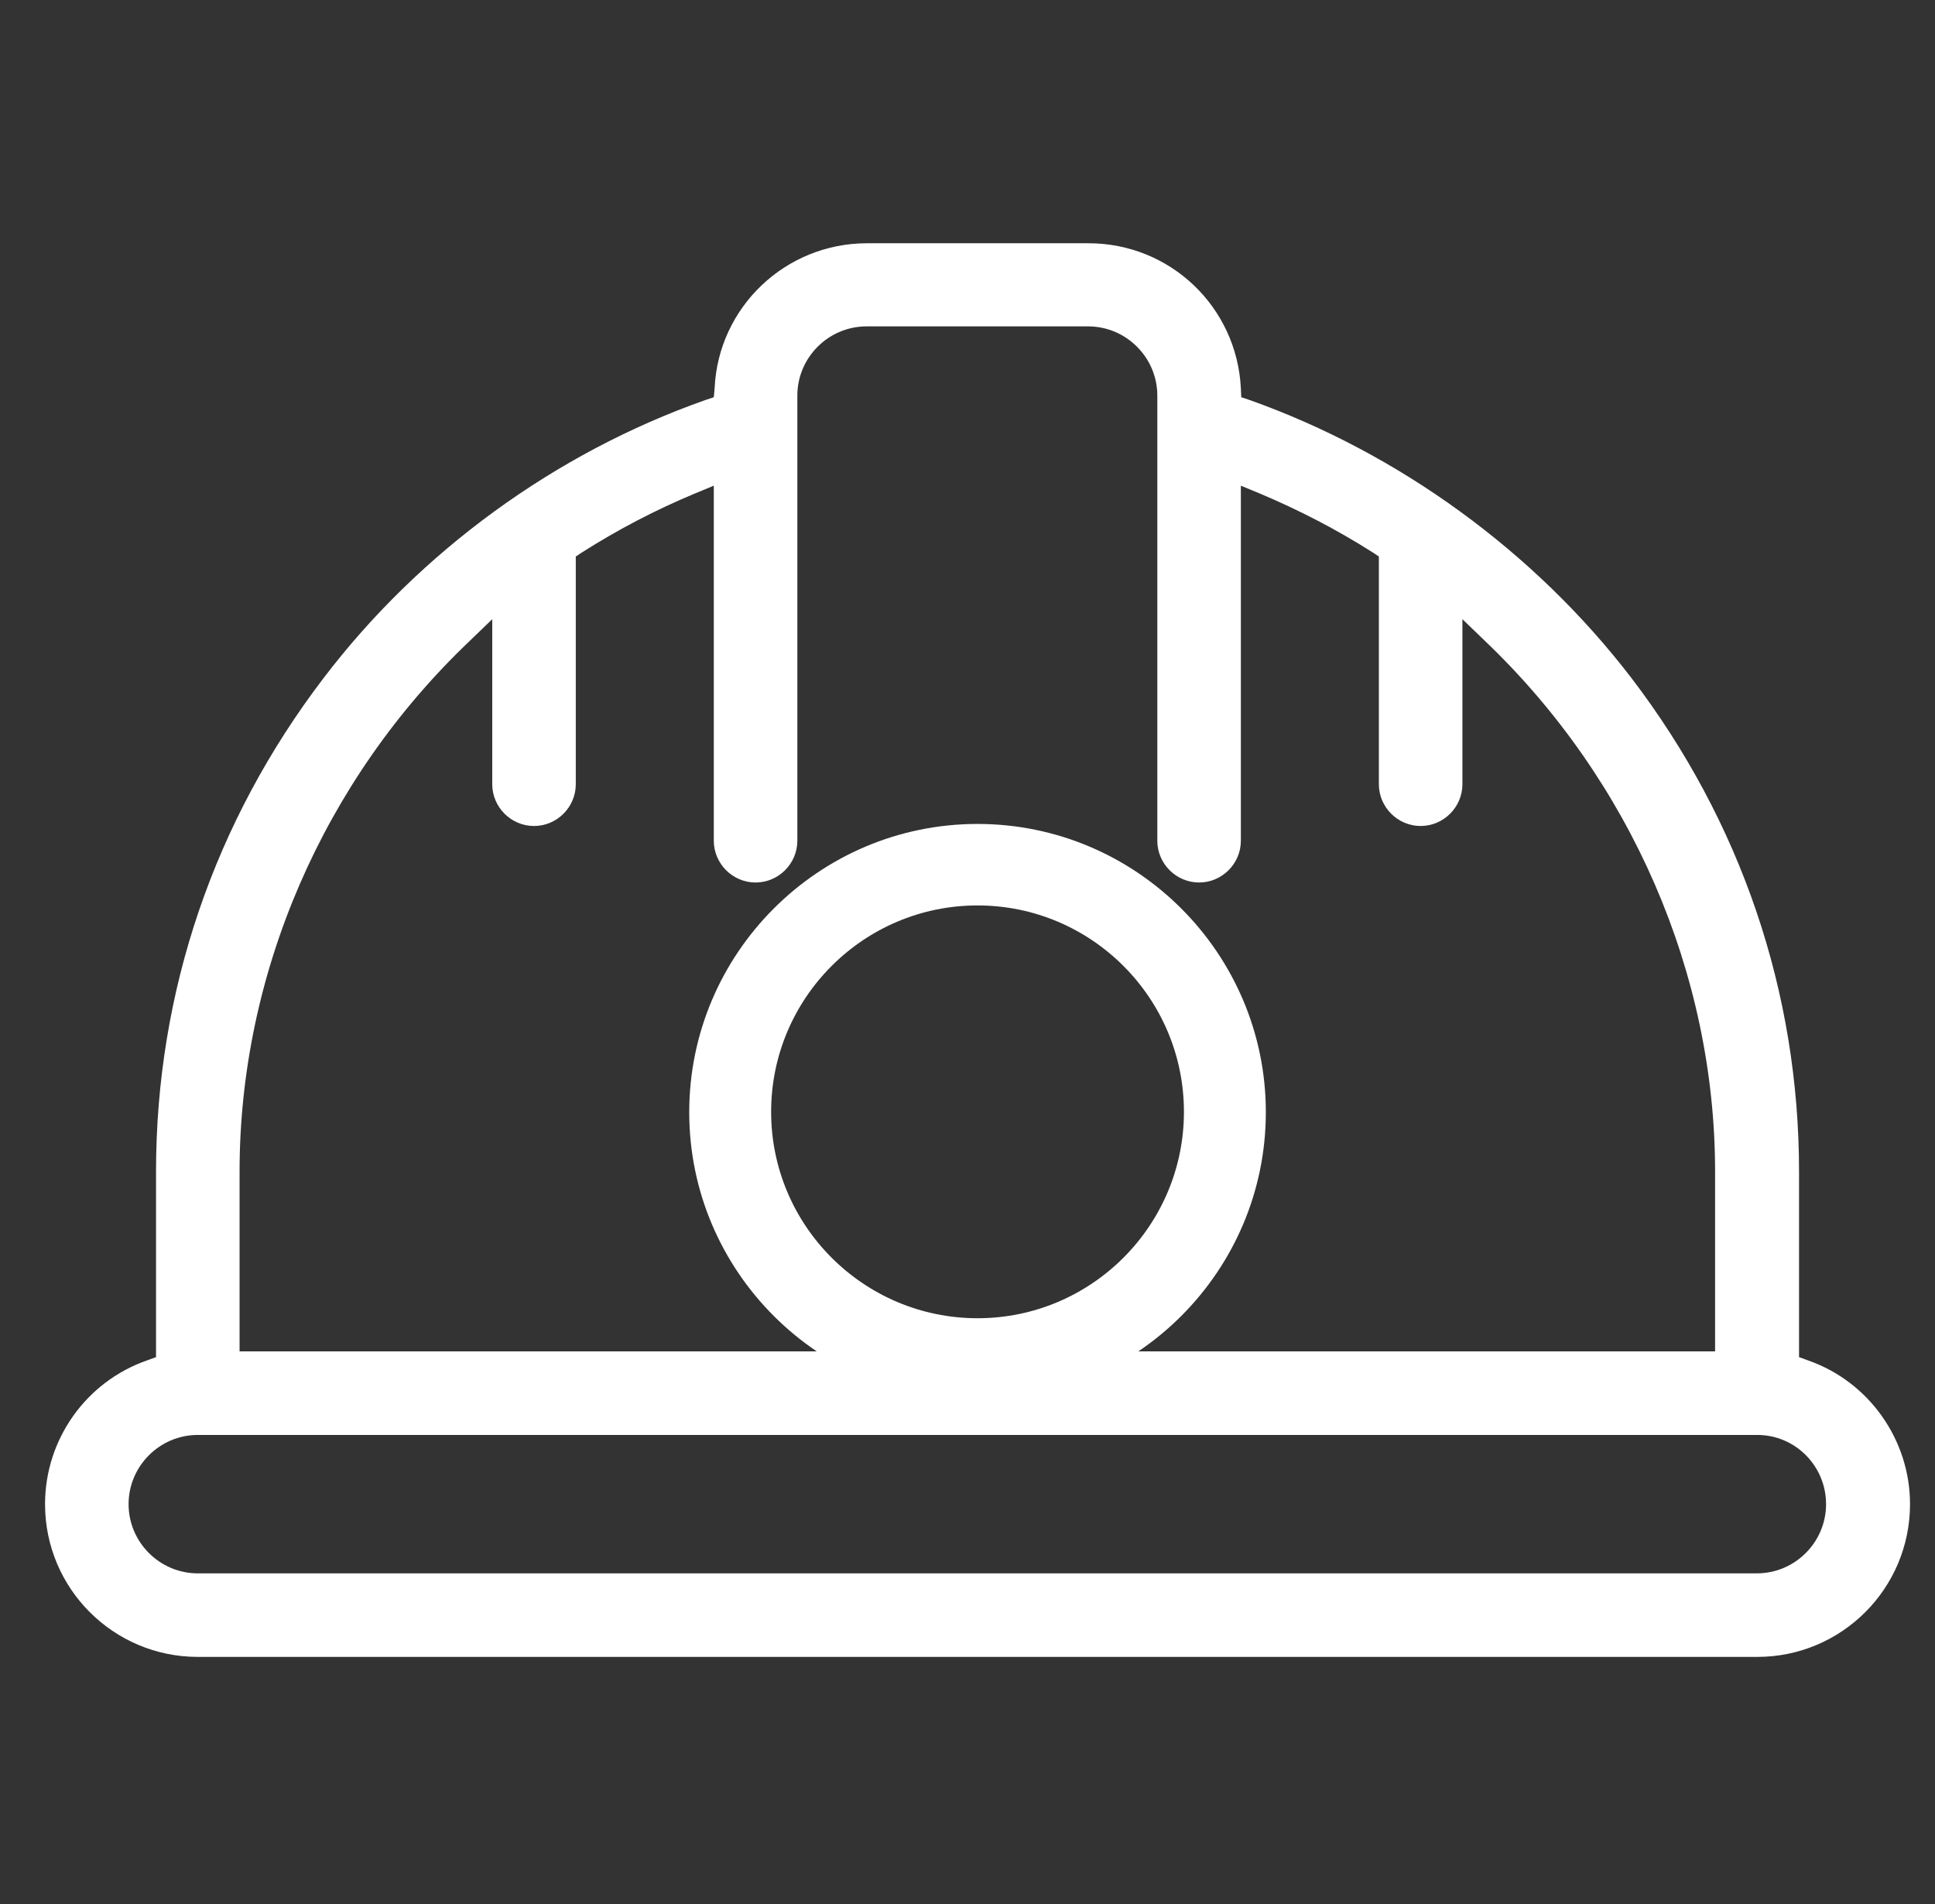
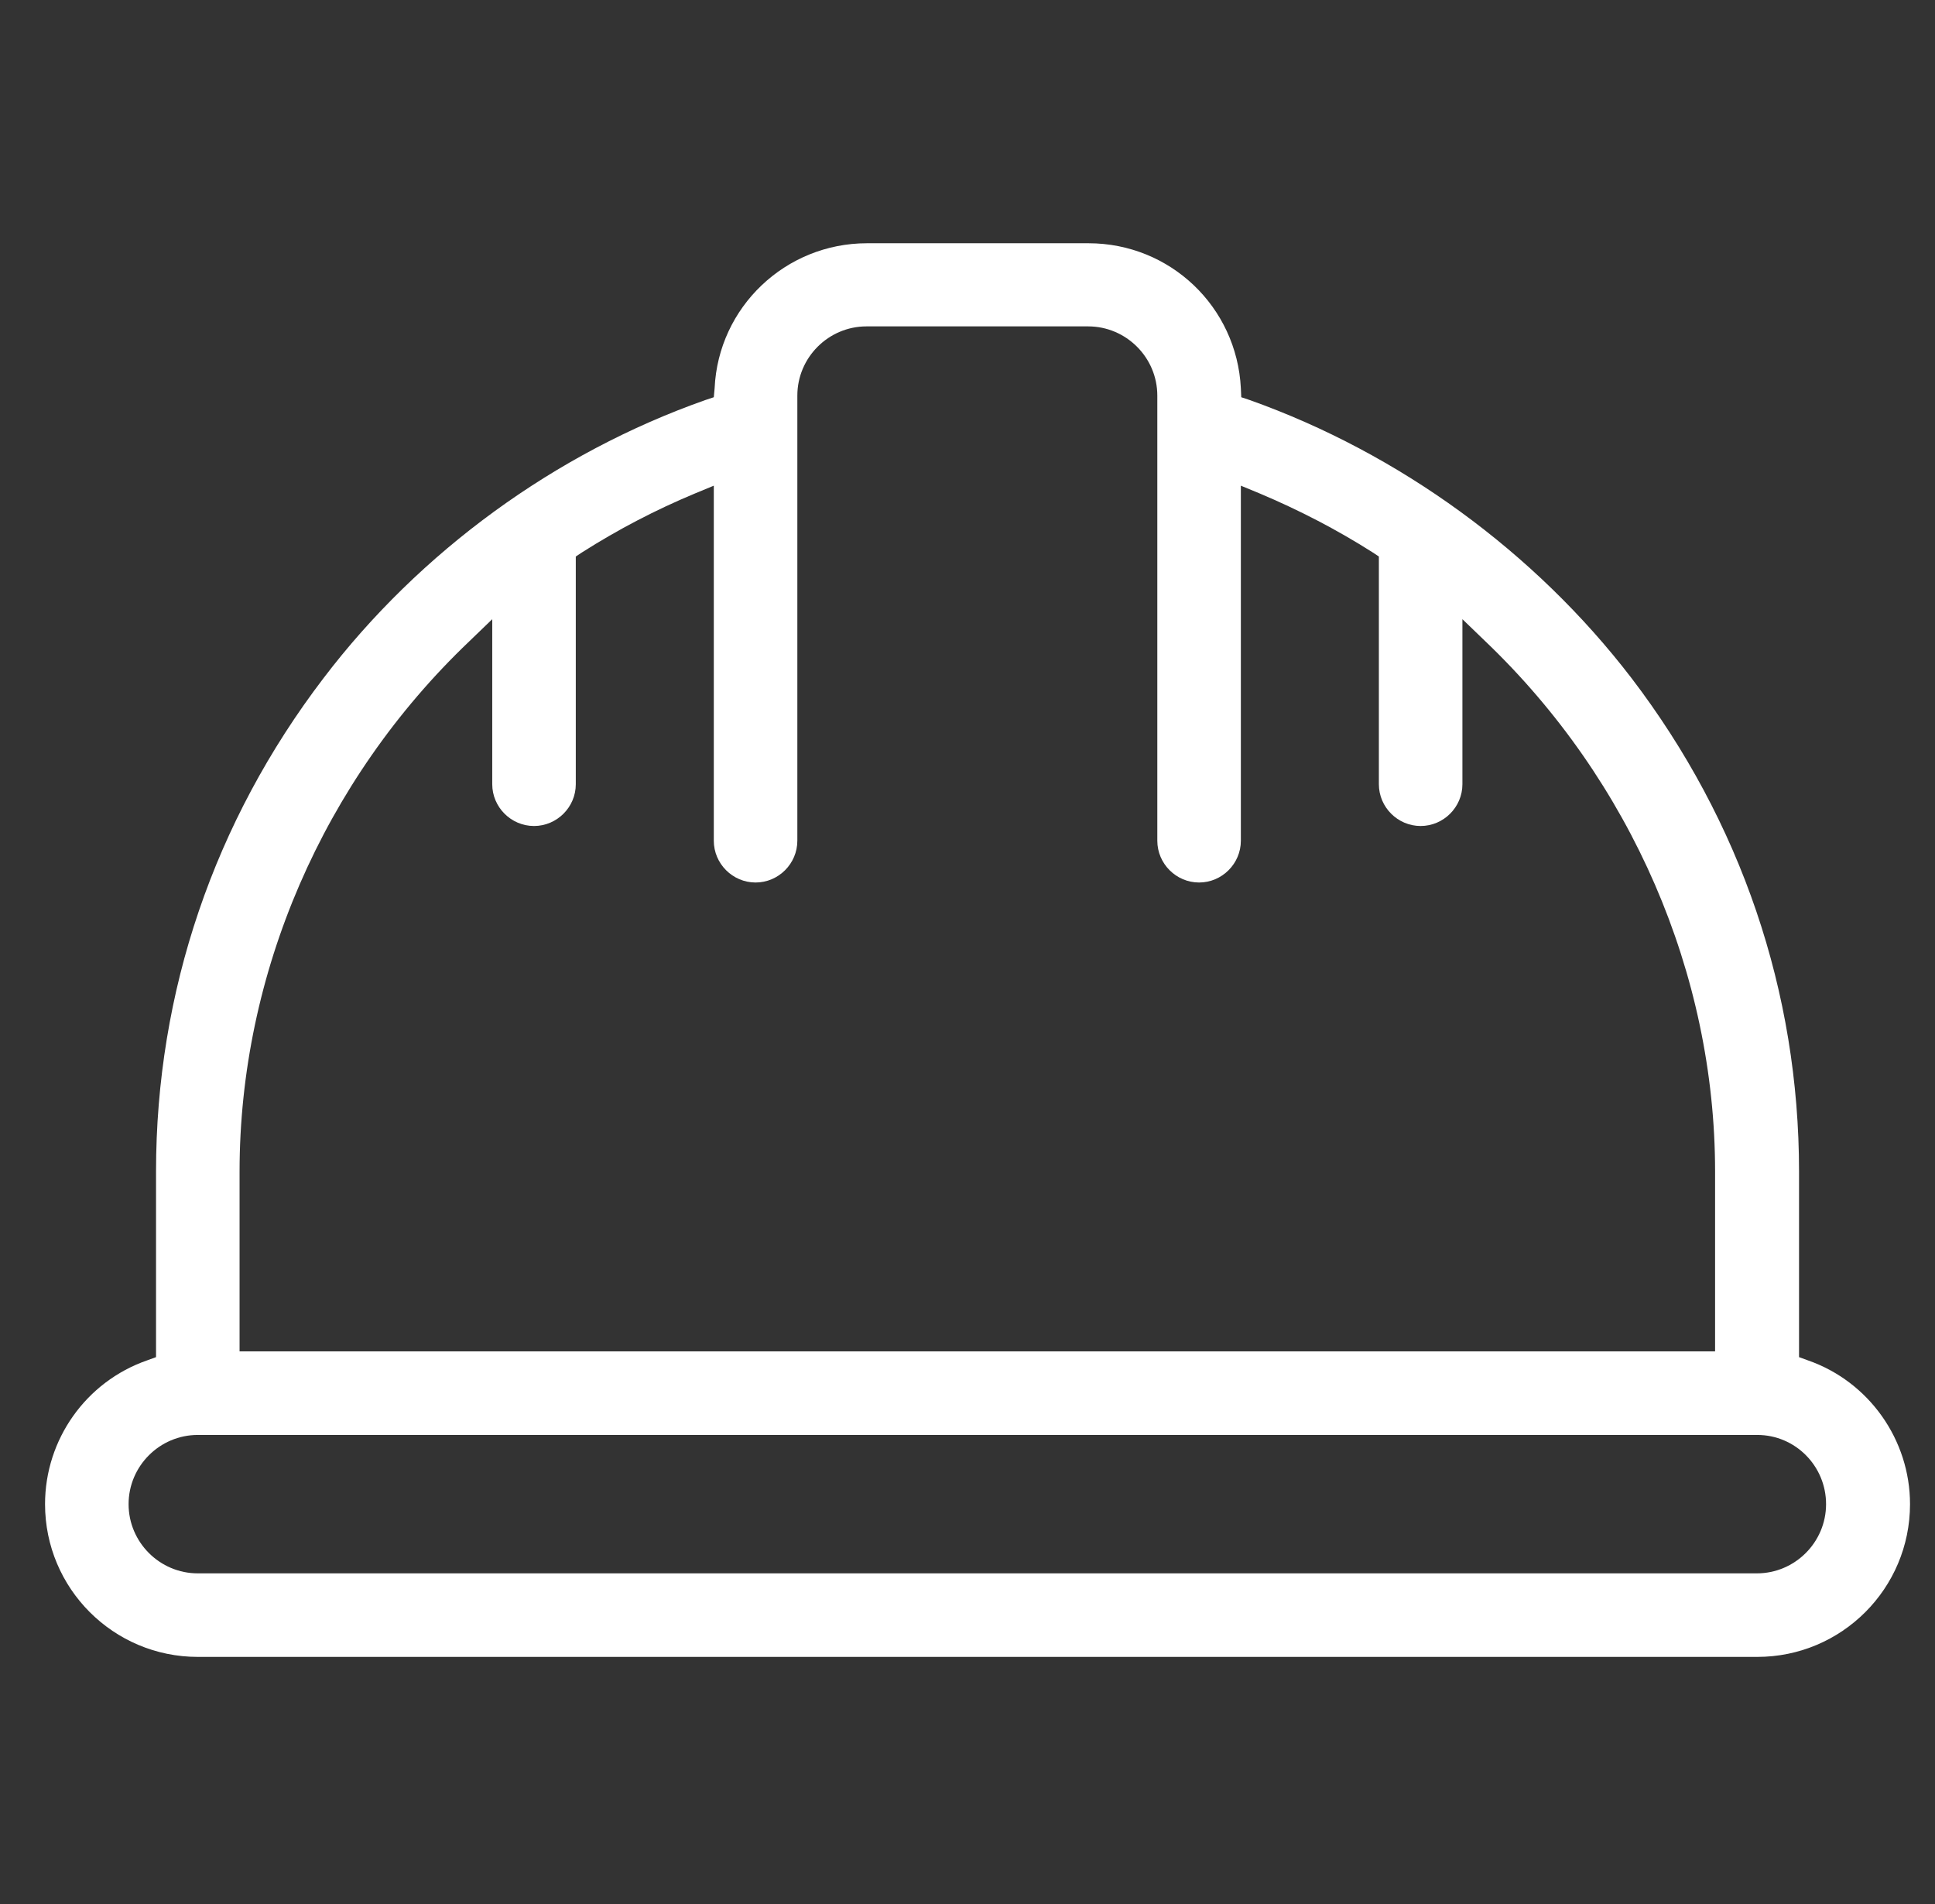
<svg xmlns="http://www.w3.org/2000/svg" version="1.1" id="Capa_1" x="0px" y="0px" viewBox="0 0 47.25 46.5" style="enable-background:new 0 0 47.25 46.5;" xml:space="preserve">
  <rect x="0" y="0" width="47.25" height="46.5" fill="#333333" stroke="none" />
  <style type="text/css">
	.st0{fill:#FFFFFF;}
</style>
  <g>
    <path class="st0" d="M39.84,16.56c-2.36-3.08-5.67-5.49-9.32-6.79L30.31,9.7L30.3,9.48c-0.1-1.99-1.73-3.54-3.72-3.54h-5.41   c-1.99,0-3.63,1.56-3.72,3.54L17.43,9.7l-0.21,0.07c-3.66,1.29-6.97,3.7-9.32,6.79c-2.67,3.5-4.09,7.66-4.09,12.05v4.53l-0.22,0.08   C2.1,33.74,1.1,35.15,1.1,36.73c0,2.06,1.67,3.73,3.73,3.73h38.08c2.06,0,3.73-1.67,3.73-3.73c0-1.57-1-2.99-2.49-3.51l-0.22-0.08   v-4.53C43.93,24.22,42.51,20.06,39.84,16.56z M5.85,28.61c0-4.83,2.04-9.55,5.61-12.95l0.56-0.54v4.03c0,0.56,0.46,1.02,1.02,1.02   c0.56,0,1.02-0.46,1.02-1.02v-5.56l0.15-0.1c0.88-0.56,1.8-1.04,2.76-1.44l0.46-0.19v8.67c0,0.56,0.46,1.02,1.02,1.02   c0.56,0,1.02-0.46,1.02-1.02V9.66c0-0.93,0.76-1.69,1.69-1.69h5.41c0.93,0,1.69,0.76,1.69,1.69v10.87c0,0.56,0.46,1.02,1.02,1.02   c0.56,0,1.02-0.46,1.02-1.02v-8.67l0.46,0.19c0.95,0.4,1.88,0.88,2.76,1.44l0.15,0.1v5.56c0,0.56,0.46,1.02,1.02,1.02   c0.56,0,1.02-0.46,1.02-1.02v-4.03l0.56,0.54c3.56,3.4,5.61,8.12,5.61,12.95V33H5.85V28.61z M44.59,36.73   c0,0.93-0.76,1.69-1.69,1.69H4.83c-0.93,0-1.69-0.76-1.69-1.69c0-0.93,0.76-1.69,1.69-1.69h38.08   C43.84,35.04,44.59,35.8,44.59,36.73z" />
    <g>
-       <path class="st0" d="M23.87,34.2c-3.88,0-7.04-3.16-7.04-7.04s3.16-7.04,7.04-7.04s7.04,3.16,7.04,7.04S27.75,34.2,23.87,34.2z     M23.87,22.11c-2.78,0-5.04,2.26-5.04,5.04s2.26,5.04,5.04,5.04s5.04-2.26,5.04-5.04S26.65,22.11,23.87,22.11z" />
-     </g>
+       </g>
  </g>
</svg>